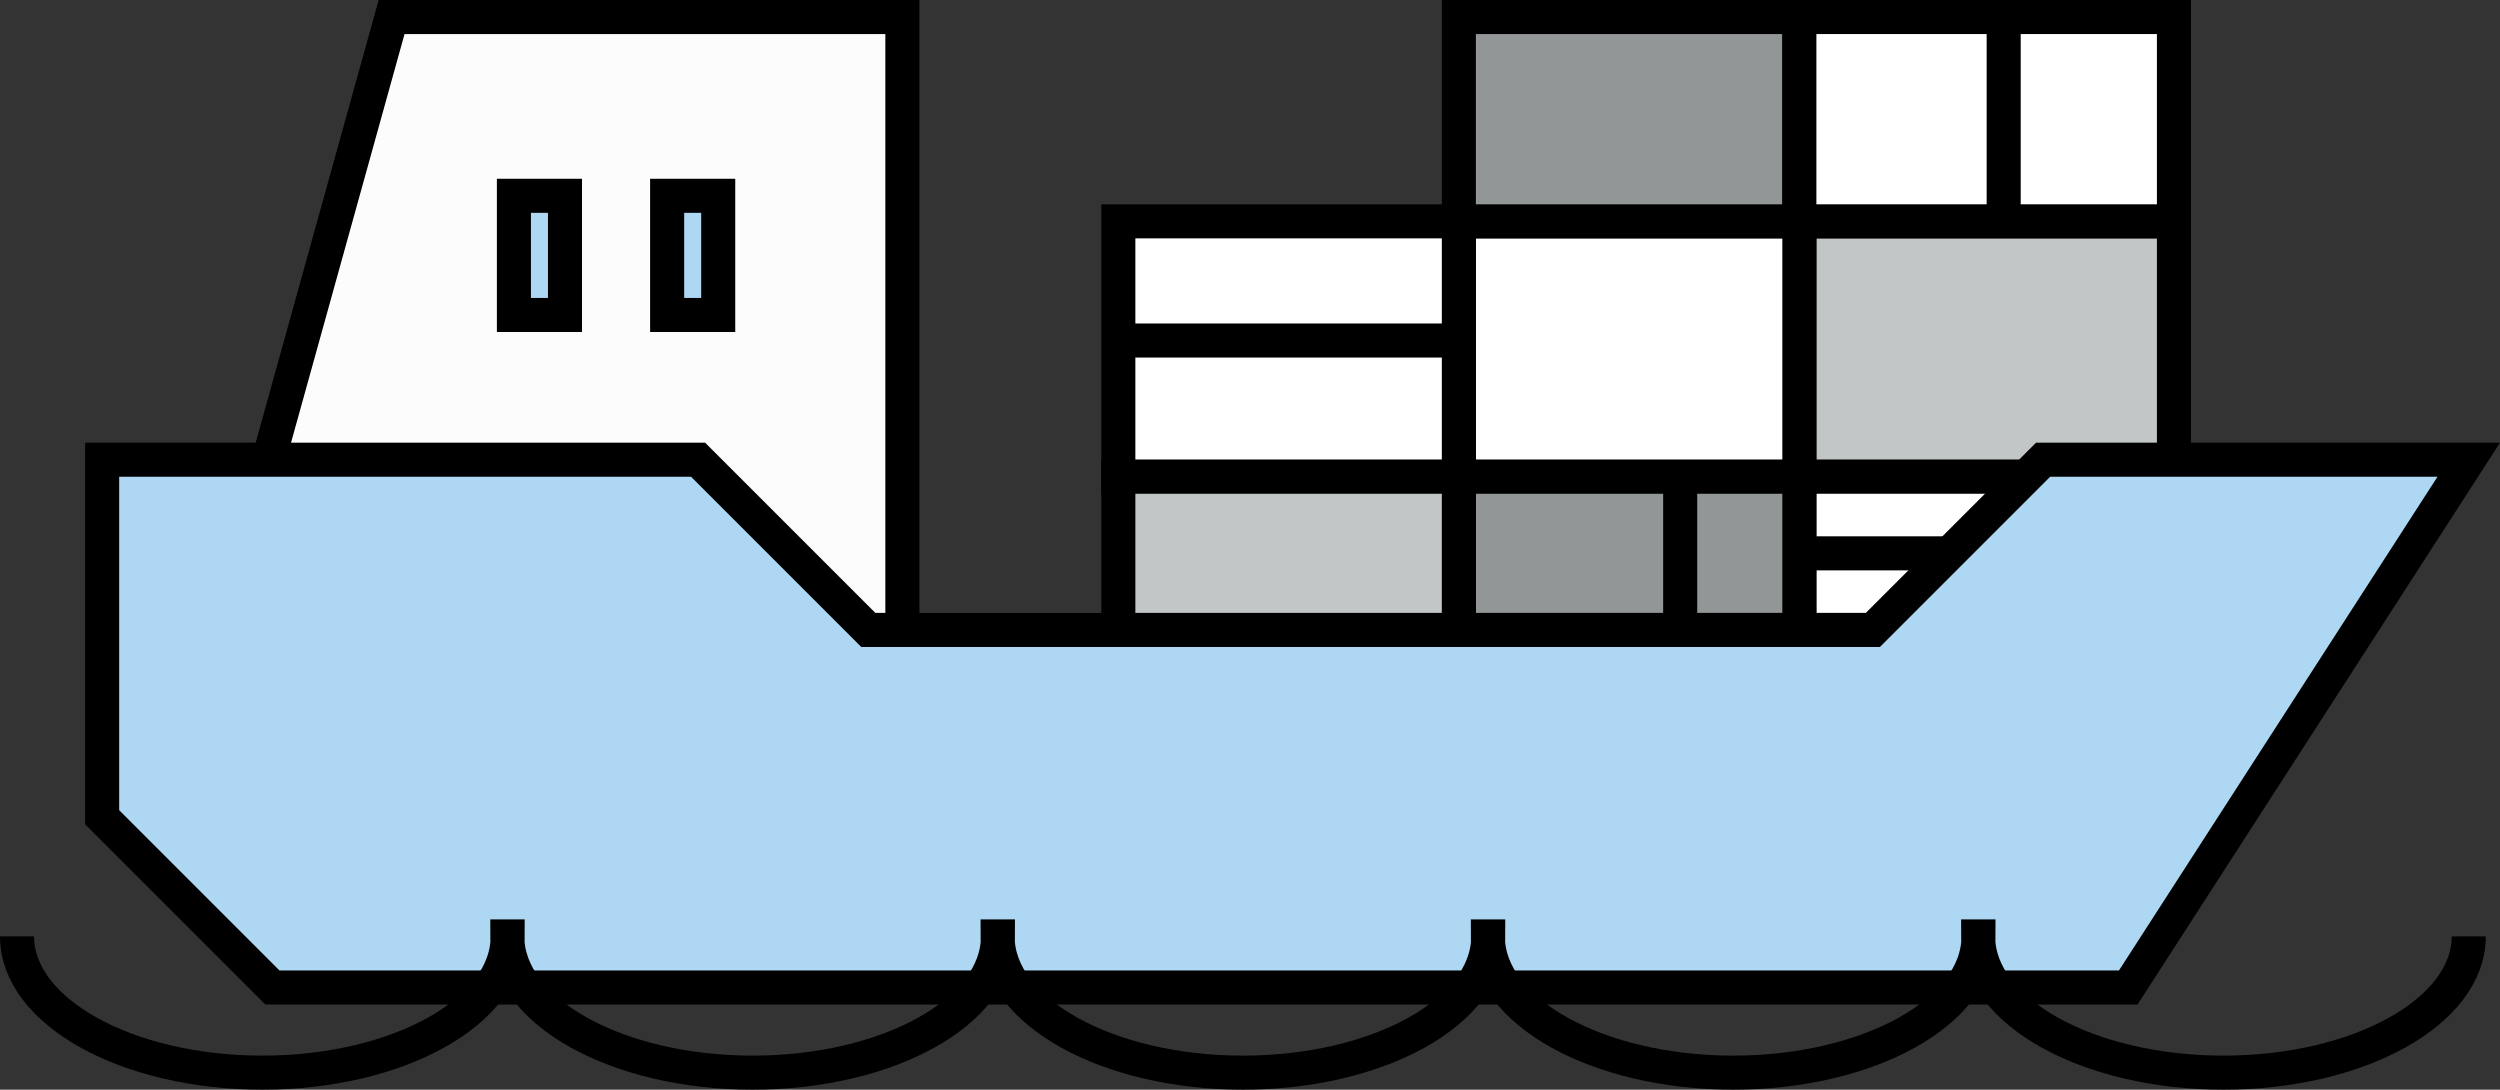
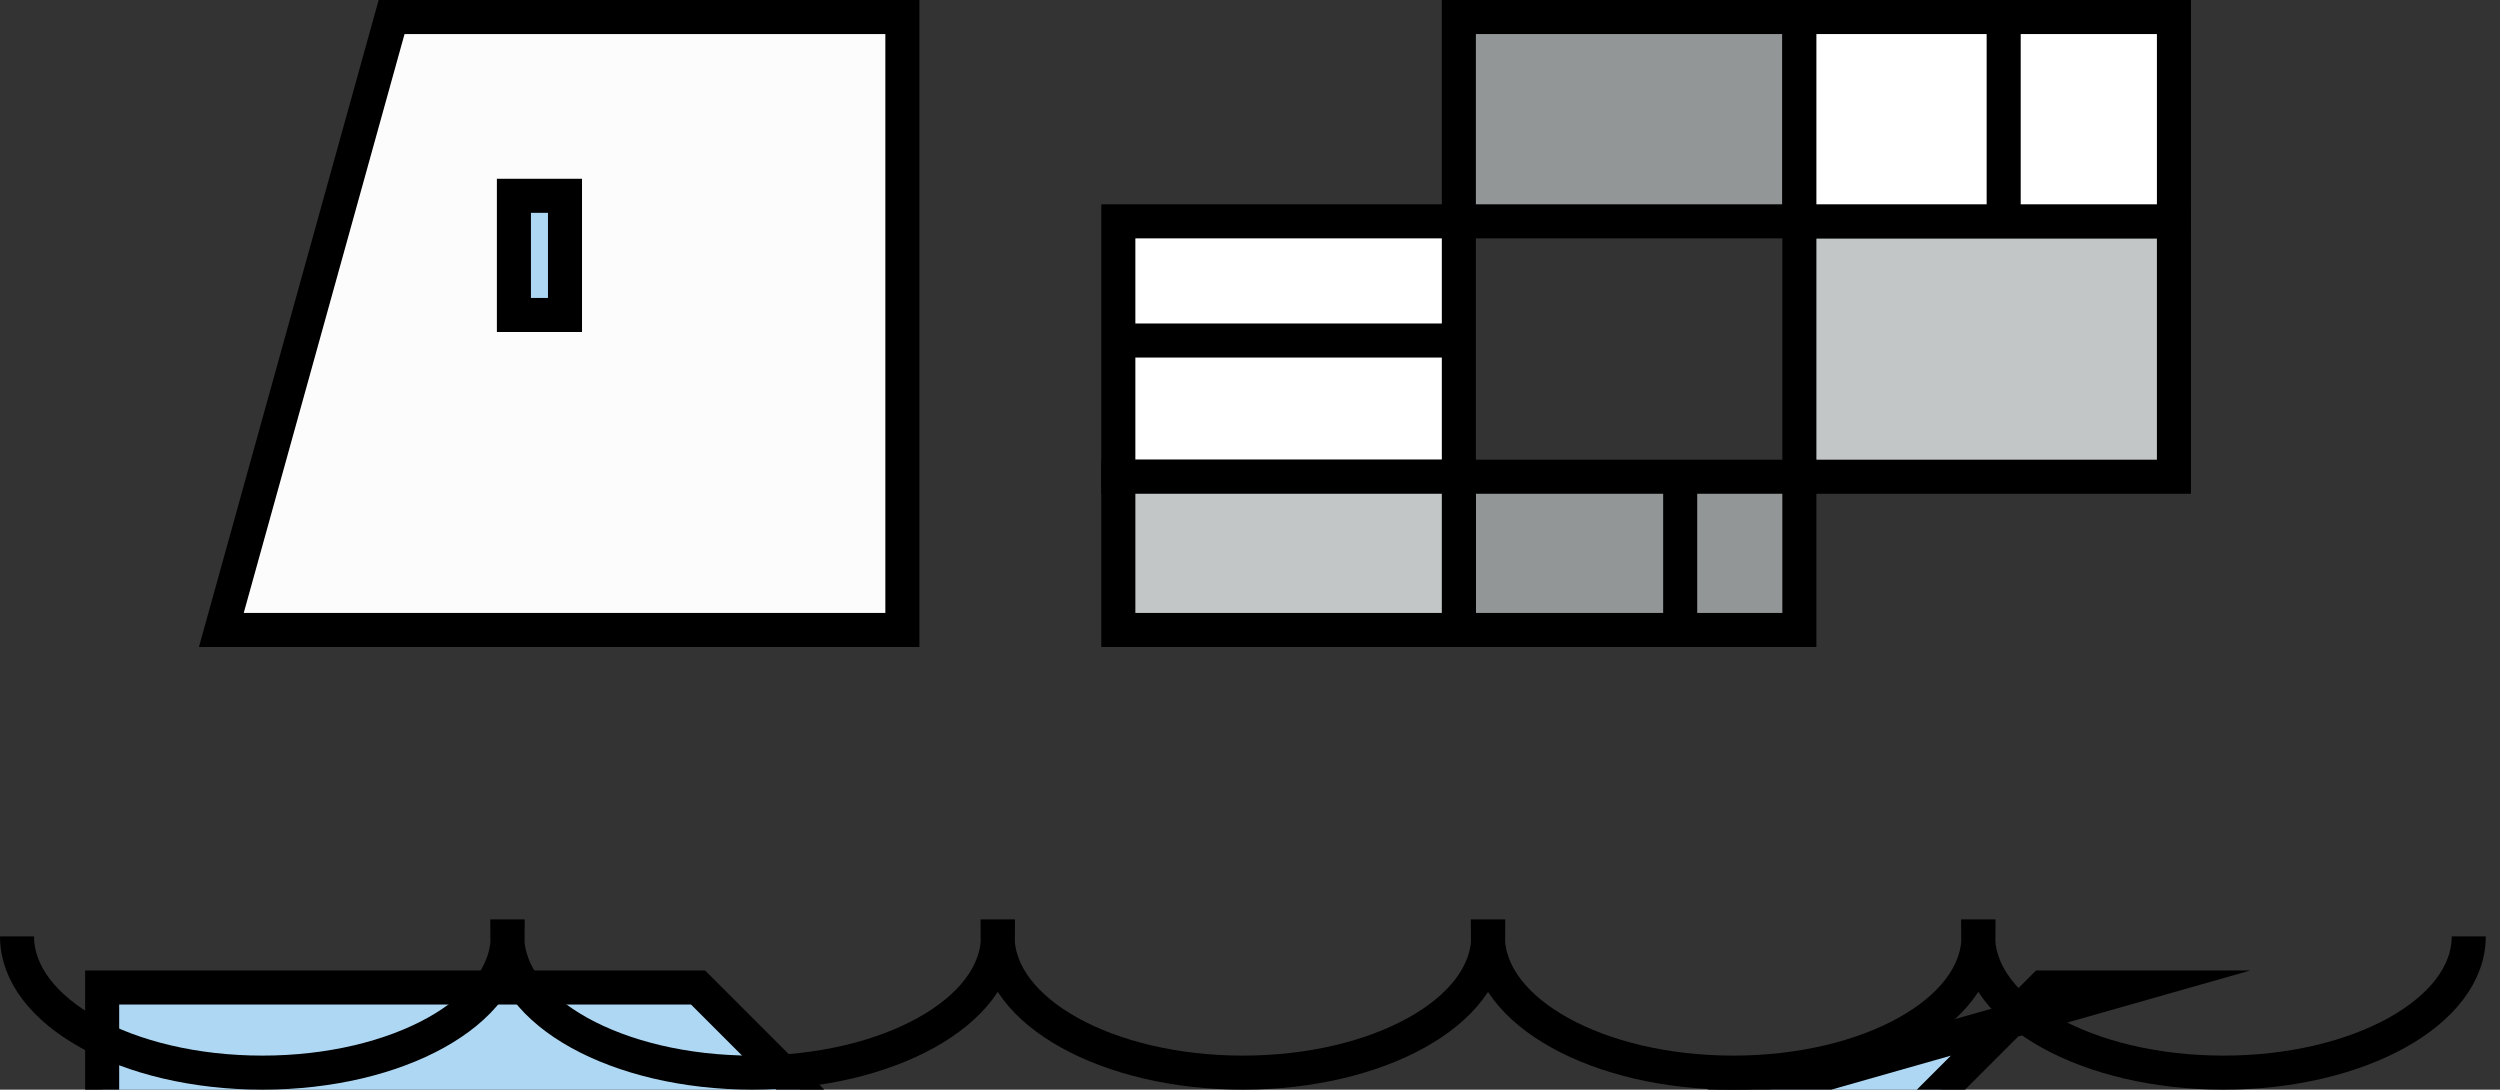
<svg xmlns="http://www.w3.org/2000/svg" width="146.835" height="64" viewBox="0 0 146.835 64">
  <rect x="0" y="0" width="146.835" height="64" fill="#333333" stroke="none" />
  <defs>
    <style>.a{fill:#c3c6c6;}.a,.b,.c,.d,.e,.f{stroke:#000;stroke-miterlimit:10;stroke-width:2px;}.b{fill:#fff;}.c{fill:none;}.d{fill:#929696;}.e{fill:#fcfcfc;}.f{fill:#add7f2;}</style>
  </defs>
  <g transform="translate(-427 -1377.5)">
    <g transform="translate(0 -4)">
      <rect class="a" width="22" height="15" transform="translate(532.684 1394.5)" />
-       <rect class="b" width="20" height="15" transform="translate(512.684 1394.5)" />
      <rect class="b" width="20" height="15" transform="translate(492.684 1394.5)" />
      <line class="c" x1="20" transform="translate(492.684 1401.5)" />
      <rect class="d" width="20" height="12" transform="translate(512.684 1382.5)" />
      <rect class="b" width="22" height="12" transform="translate(532.684 1382.5)" />
      <line class="c" y1="12" transform="translate(544.684 1382.5)" />
-       <rect class="b" width="22" height="9" transform="translate(532.684 1409.5)" />
-       <line class="c" x1="22" transform="translate(532.684 1414)" />
      <rect class="d" width="20" height="9" transform="translate(512.684 1409.5)" />
      <line class="c" y1="9" transform="translate(525.684 1409.5)" />
      <rect class="a" width="20" height="9" transform="translate(492.684 1409.5)" />
    </g>
    <path class="e" d="M450,1382.5h30v36H440Z" transform="translate(0 -4)" />
-     <path class="f" d="M552,1439.5l20-31H547l-10,10H478l-10-10H433v21l10,10Z" transform="translate(0 -4)" />
-     <rect class="f" width="3" height="7" transform="translate(466.184 1389)" />
+     <path class="f" d="M552,1439.5H547l-10,10H478l-10-10H433v21l10,10Z" transform="translate(0 -4)" />
    <rect class="f" width="3" height="7" transform="translate(457.184 1389)" />
    <path class="c" d="M572.316,1458.615c0,4.418-6.451,8-14.408,8s-14.408-3.582-14.408-8h.02c0,4.418-6.45,8-14.408,8s-14.408-3.582-14.408-8h.021c0,4.418-6.451,8-14.409,8s-14.408-3.582-14.408-8h.021c0,4.418-6.451,8-14.409,8s-14.408-3.582-14.408-8h.021c0,4.418-6.451,8-14.408,8s-14.409-3.582-14.409-8" transform="translate(-0.316 -26.115)" />
  </g>
</svg>